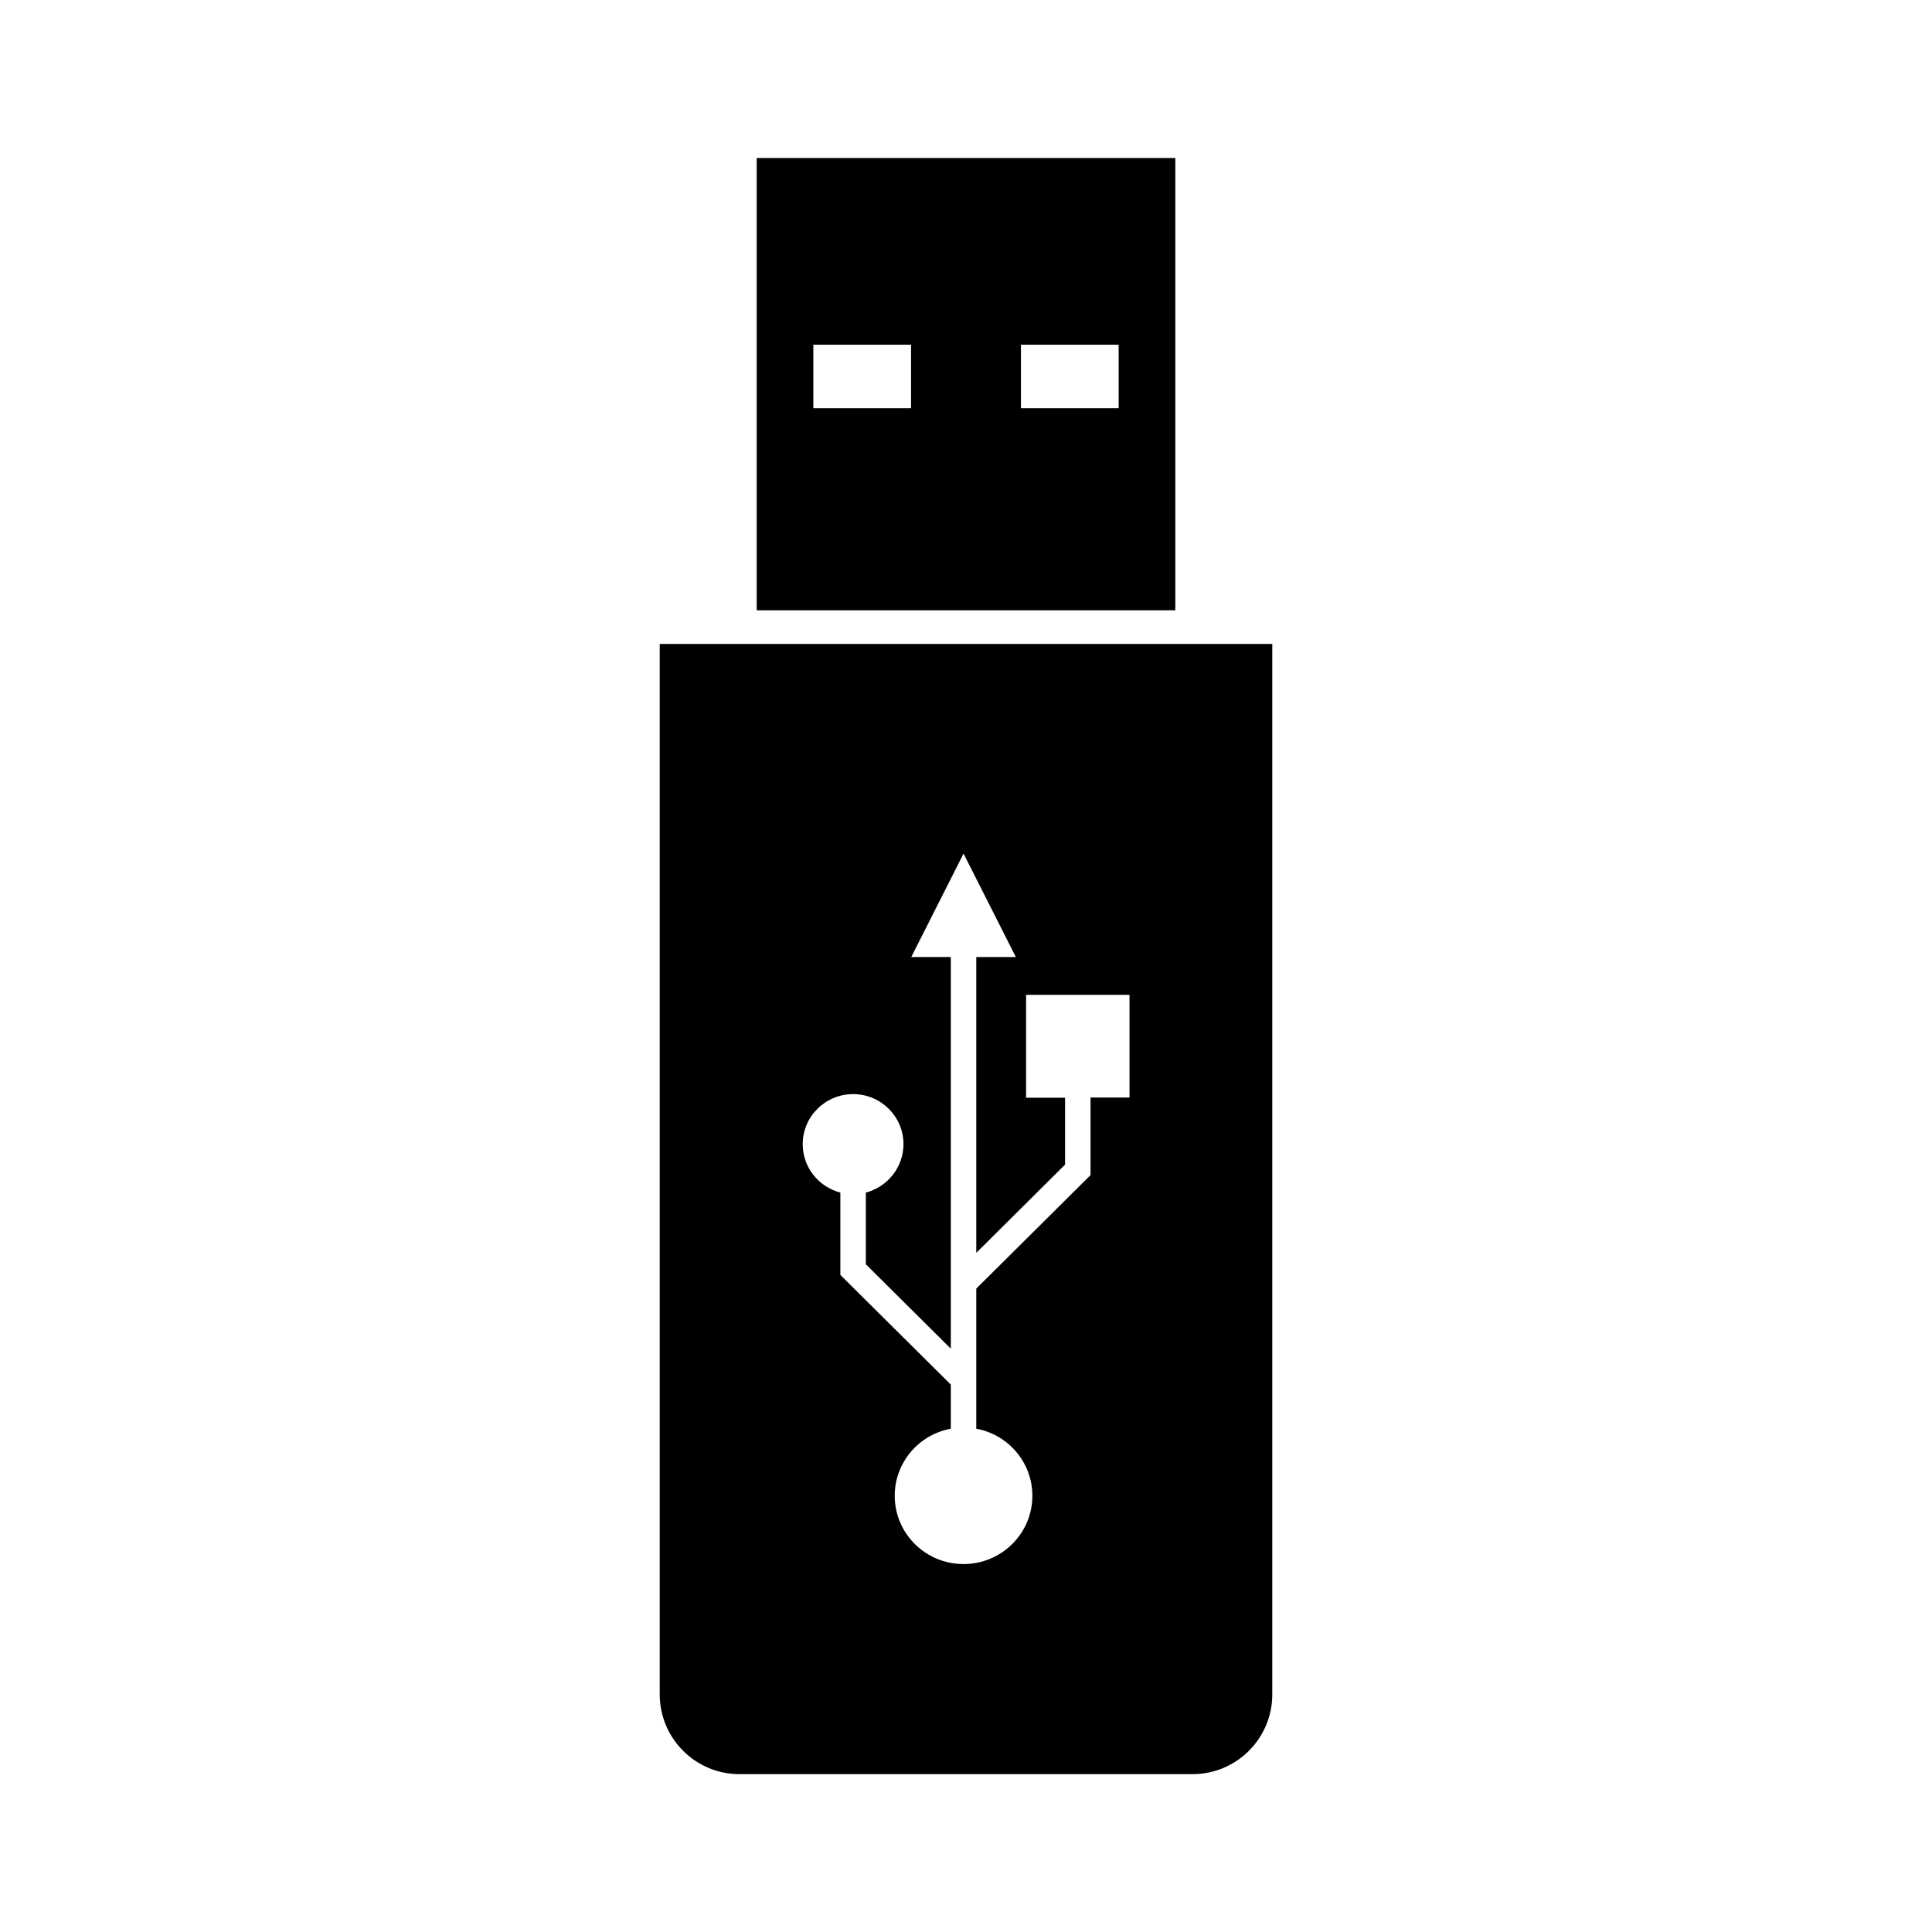
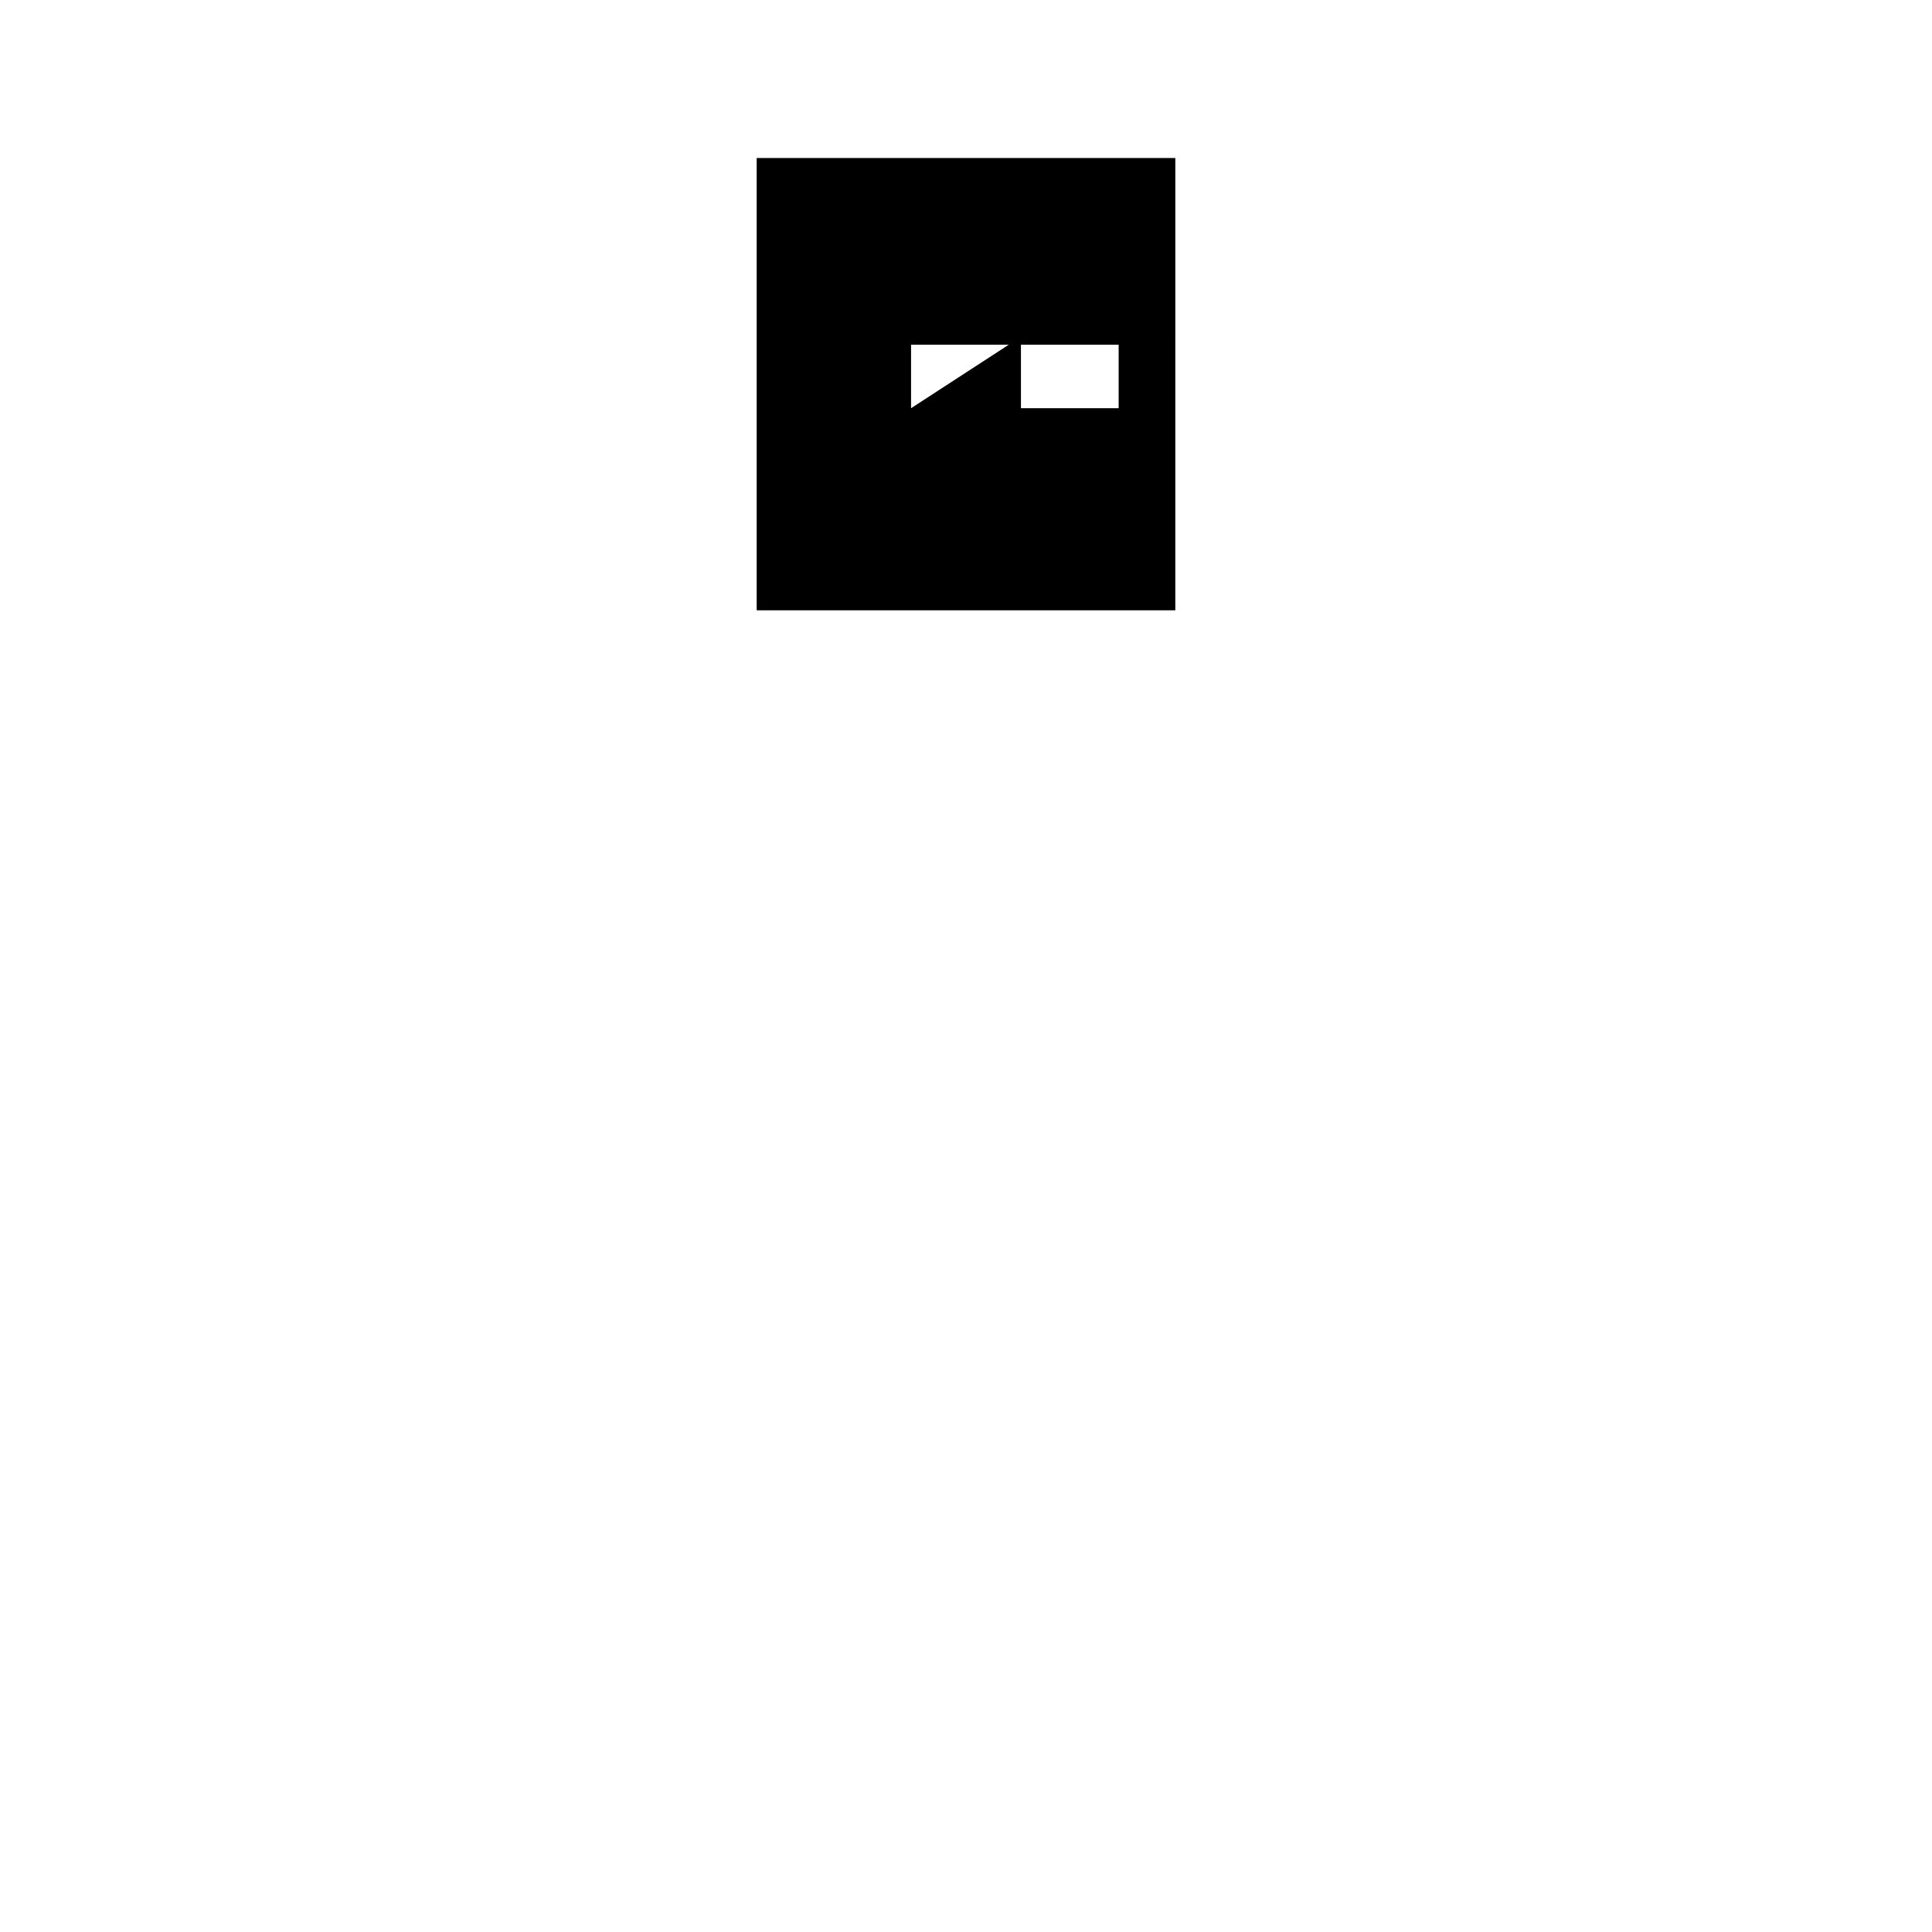
<svg xmlns="http://www.w3.org/2000/svg" fill="#000000" width="800px" height="800px" version="1.1" viewBox="144 144 512 512">
  <g>
-     <path d="m340.05 314.65h-21.211v278.41c0 11.637 9.473 21.109 21.109 21.109h120.11c11.637 0 21.109-9.473 21.109-21.109v-278.41zm103.28 120.21h-10.328v20.555l-30.277 30.078v37.129c8.465 1.562 14.863 8.918 14.863 17.785 0 9.977-8.16 18.086-18.238 18.086s-18.238-8.113-18.238-18.086c0-8.867 6.398-16.223 14.863-17.785v-11.688l-29.27-29.07v-21.816c-5.742-1.512-9.977-6.648-9.977-12.848 0-7.305 5.996-13.25 13.352-13.25s13.352 5.945 13.352 13.25c0 6.144-4.231 11.336-9.977 12.848v18.992l22.52 22.371v-103.79h-10.48l13.855-27.406 13.855 27.406h-10.48v78.395l23.527-23.375v-17.734h-10.328v-27.258h27.406z" />
-     <path d="m344.53 185.88v119.86h110.94l0.004-119.86zm40.91 66.301h-25.895v-16.828h25.895zm55.016 0h-25.895v-16.828h25.895z" />
+     <path d="m344.53 185.88v119.86h110.94l0.004-119.86zm40.91 66.301v-16.828h25.895zm55.016 0h-25.895v-16.828h25.895z" />
  </g>
</svg>